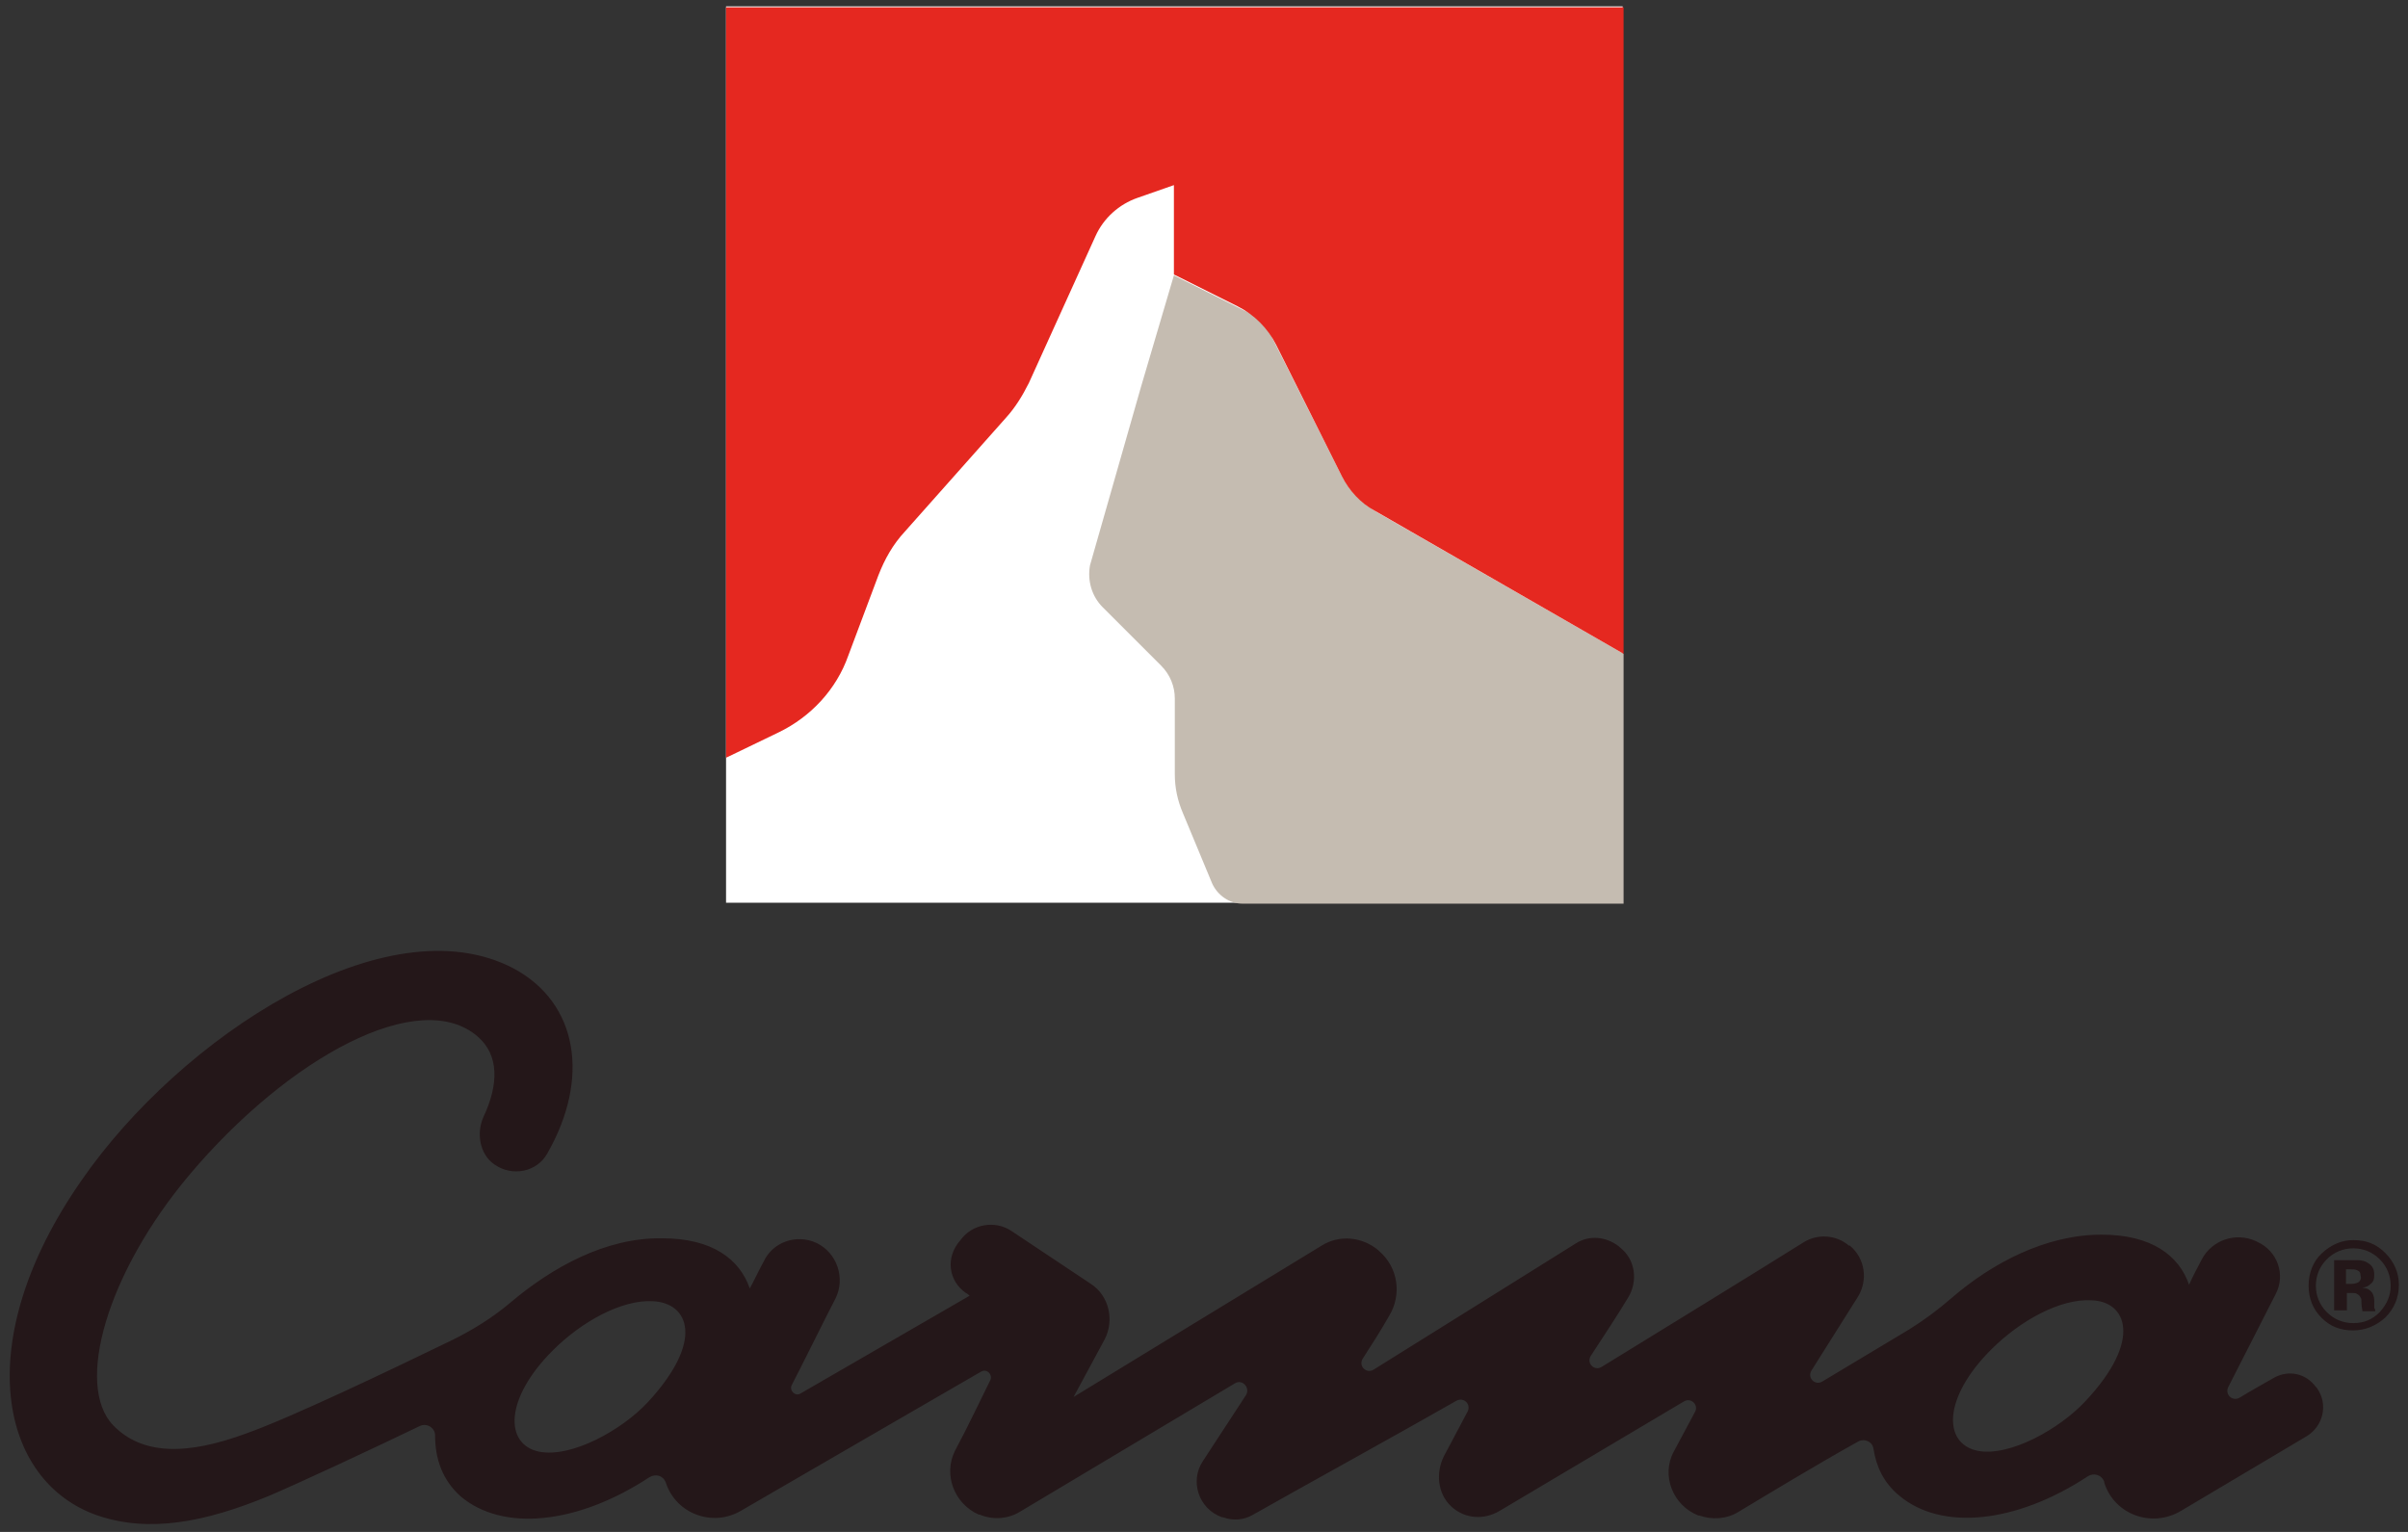
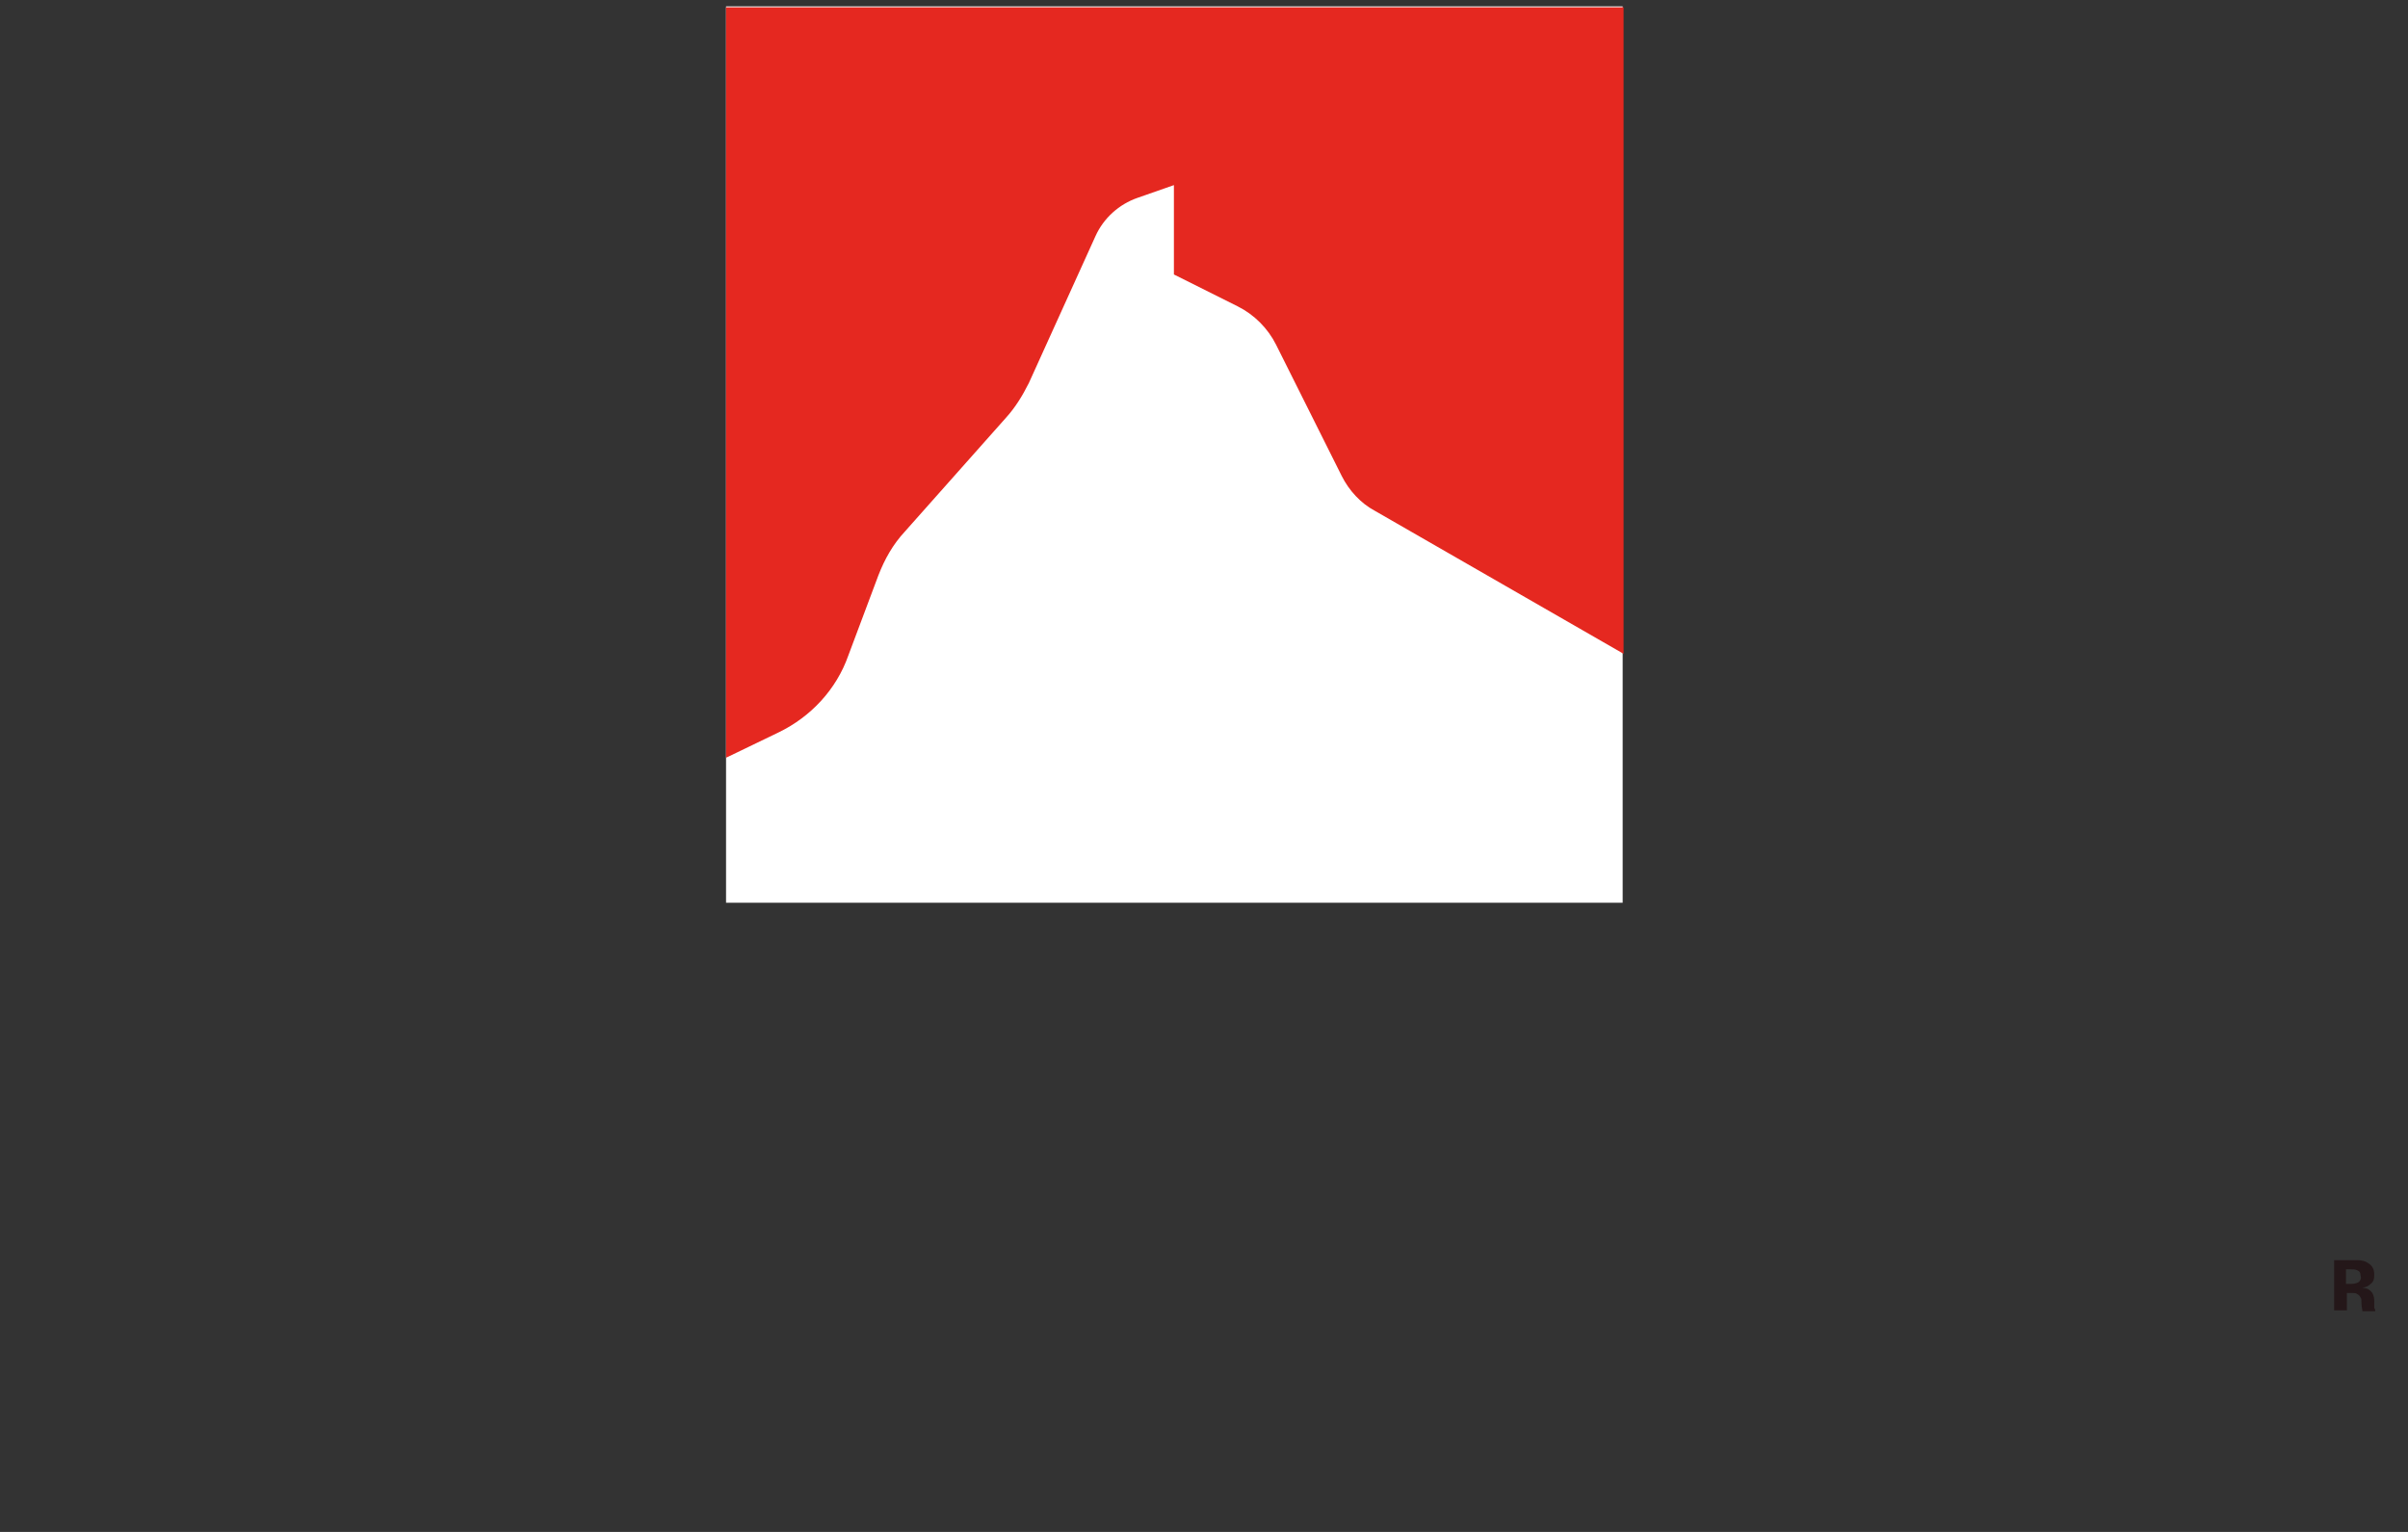
<svg xmlns="http://www.w3.org/2000/svg" viewBox="0 0 264 168" version="1.1" style="enable-background:new 0 0 264 168" y="0" x="0" height="168" width="264" id="Layer_2" xml:space="preserve">
  <rect x="0" y="0" width="264" height="168" fill="#333333" stroke="none" />
  <style>.st3{fill:#241719}</style>
  <path style="fill:#fff" d="M79.6.7h98.3V99H79.6z" />
-   <path style="fill:#c5bcb1" d="m125.1 42.4 3.6-12.2 9.8 4.9L147 52c.9 1.8 2.3 3.2 4 4.2l27 15.5v27.4h-41.8c-1.4 0-2.7-.9-3.3-2.2l-3.2-7.7c-.6-1.4-.9-2.8-.9-4.3v-8.3c0-1.3-.5-2.6-1.5-3.6l-6.4-6.4c-1.2-1.2-1.7-2.9-1.4-4.6l5.6-19.6z" />
  <path style="fill:#e52820" d="M79.6.7v82.4l5.8-2.8c3.5-1.7 6.3-4.7 7.6-8.4l3.3-8.8c.7-1.8 1.6-3.4 2.9-4.8l11.1-12.5c1-1.1 1.8-2.4 2.5-3.8l7.3-16.1c.9-2 2.6-3.5 4.6-4.2l4-1.4v9.8l7 3.5c1.8.9 3.3 2.4 4.2 4.2l7.2 14.4c.8 1.6 2.1 3 3.6 3.8L178 71.7V.8H79.6z" />
-   <path class="st3" d="M105.9 141.8c.2.1.3.2.4.3l-18.5 10.7c-.6.4-1.3-.3-1-.9 1.4-2.7 3.3-6.6 4.8-9.5 1.1-2.2.2-5-2.1-6.1-2.2-1-4.8-.1-5.8 2.1-.6 1.1-1.1 2.2-1.5 2.9-1.1-3.2-4.1-5.5-9.6-5.5-6.2-.1-12.1 3.2-16.7 7.1-1.9 1.6-4 2.9-6.2 4-7.2 3.5-17.9 8.6-22.7 10.3-6.5 2.4-11.4 2.4-14.6-.9-4.2-4.4-.7-16.7 8.4-27.5C31.6 116 46 108.1 52.4 113.7c2.3 2 2.3 5.2.6 8.8-.8 1.8-.4 4.1 1.2 5.2 2 1.4 4.7.8 5.8-1.2 4.7-8.2 3.4-16.5-3.7-20.3-13.9-7.3-36.5 7.5-47.4 23.3-12.3 17.7-8.9 33 1.8 36.7 5.6 1.9 11.7.8 18.9-2.2 3.5-1.5 11-5 16.4-7.6.8-.4 1.7.2 1.7 1 0 2.6.8 4.9 2.8 6.7 4.6 3.9 12.8 3.1 20.7-2.1.7-.4 1.5-.2 1.8.6 1.1 3.4 5.1 4.9 8.2 3.1 7.6-4.4 20.5-11.9 26.4-15.3.6-.3 1.2.3 1 .9-1.1 2.2-2.5 5.2-3.9 7.8-1.3 2.6-.1 5.8 2.6 7h.1c1.4.6 3.1.5 4.4-.3 4.2-2.5 17.4-10.4 23.6-14.1.8-.5 1.7.5 1.2 1.3l-4.7 7.2c-1.5 2.2-.5 5.3 2.1 6.2h.1c1.1.4 2.3.3 3.3-.3 4.4-2.5 16.9-9.4 22.3-12.5.8-.4 1.6.4 1.2 1.2l-2.6 4.9c-.9 1.8-.7 4.1.8 5.5 1.5 1.4 3.6 1.5 5.3.5l20.2-12c.8-.5 1.7.4 1.2 1.2l-2.3 4.3c-1.4 2.6-.1 5.9 2.7 7h.1c1.4.5 3 .4 4.3-.4 3-1.8 8.6-5.2 13.1-7.7.7-.4 1.6 0 1.7.8.3 1.9 1.1 3.7 2.8 5.1 4.6 3.9 12.8 3.1 20.7-2.1.6-.4 1.5-.2 1.8.6v.1c1.1 3.5 5.2 5 8.4 3.1l13.8-8.2c1.8-1.1 2.4-3.5 1.1-5.3l-.1-.1c-1.1-1.5-3-1.9-4.6-1-1.2.7-2.5 1.4-3.8 2.2-.8.4-1.6-.4-1.2-1.2 1.5-2.9 3.6-7.1 5.2-10.2 1.1-2.1.2-4.7-2-5.7l-.2-.1c-2.2-1-4.8-.1-5.9 2-.6 1.1-1.1 2.1-1.4 2.8-1.1-3.2-4.1-5.5-9.6-5.5-6.1 0-12 3.1-16.5 7-1.5 1.3-3 2.4-4.6 3.4l-9.5 5.7c-.8.5-1.7-.4-1.2-1.2 1.5-2.4 3.6-5.7 5.1-8.1 1.1-1.8.8-4.2-.9-5.6h-.1c-1.4-1.2-3.4-1.3-4.9-.4-5.1 3.2-16.5 10.2-22.2 13.7-.8.5-1.7-.4-1.2-1.2 1.3-2 2.9-4.4 4.1-6.4 1.1-1.8.8-4.2-.9-5.5l-.1-.1c-1.4-1.1-3.3-1.3-4.8-.3-5.1 3.2-16.5 10.3-22.1 13.8-.8.5-1.7-.4-1.2-1.2.9-1.4 2-3.1 2.9-4.7 1.4-2.3 1-5.3-1.1-7.1l-.1-.1c-1.8-1.5-4.3-1.7-6.2-.5-7.9 4.8-27.2 16.6-27.2 16.6l3.4-6.3c1.1-2.1.5-4.8-1.5-6.1l-8.7-5.8c-1.8-1.2-4.3-.8-5.6 1-1.7 1.9-1.3 4.5.6 5.8zm-34.9 12c-2.8 3-8.3 6.1-11.9 5.4-3.8-.8-3.8-5.8 1.5-11.1 3.2-3.2 7.6-5.6 11-5.4 3.9.2 5.7 4.3-.6 11.1zm157.6-.1c-2.8 3-8.3 6.1-11.8 5.4-3.8-.8-3.8-5.8 1.5-11.1 3.2-3.2 7.6-5.6 11-5.4 3.8.1 5.7 4.3-.7 11.1zm32.9-16.3c-1-1-2.1-1.4-3.5-1.4-1.3 0-2.4.5-3.4 1.4-1 .9-1.5 2.2-1.5 3.6s.5 2.6 1.4 3.5c1 1 2.1 1.4 3.5 1.4 1.3 0 2.5-.5 3.5-1.4 1-1 1.5-2.2 1.5-3.6 0-1.3-.5-2.5-1.5-3.5zm-.6 6.5c-.8.8-1.7 1.2-2.9 1.2-1.1 0-2.1-.4-2.9-1.2-.8-.8-1.2-1.8-1.2-2.9 0-1.1.4-2.1 1.2-2.9.8-.8 1.8-1.2 2.9-1.2 1.1 0 2.1.4 2.9 1.2.8.8 1.2 1.8 1.2 2.9 0 1.1-.4 2-1.2 2.9z" />
  <path class="st3" d="M260.3 143.4v-.7c0-.6-.2-1-.5-1.2-.2-.2-.4-.2-.8-.3.4 0 .7-.2.9-.4.3-.2.4-.5.4-1 0-.6-.2-1-.7-1.3-.3-.2-.7-.3-1.1-.3h-2.6v5.5h1.4v-1.9h.6c.2 0 .4 0 .5.1.2.1.3.2.4.4.1.1.1.3.1.7 0 .3.1.6.1.8h1.4v-.2c-.1-.1-.1-.2-.1-.2zm-1.7-2.8c-.2.1-.4.2-.8.2h-.6v-1.6h.4c.4 0 .6 0 .8.1.3.1.4.3.4.6.1.3 0 .5-.2.7z" />
</svg>